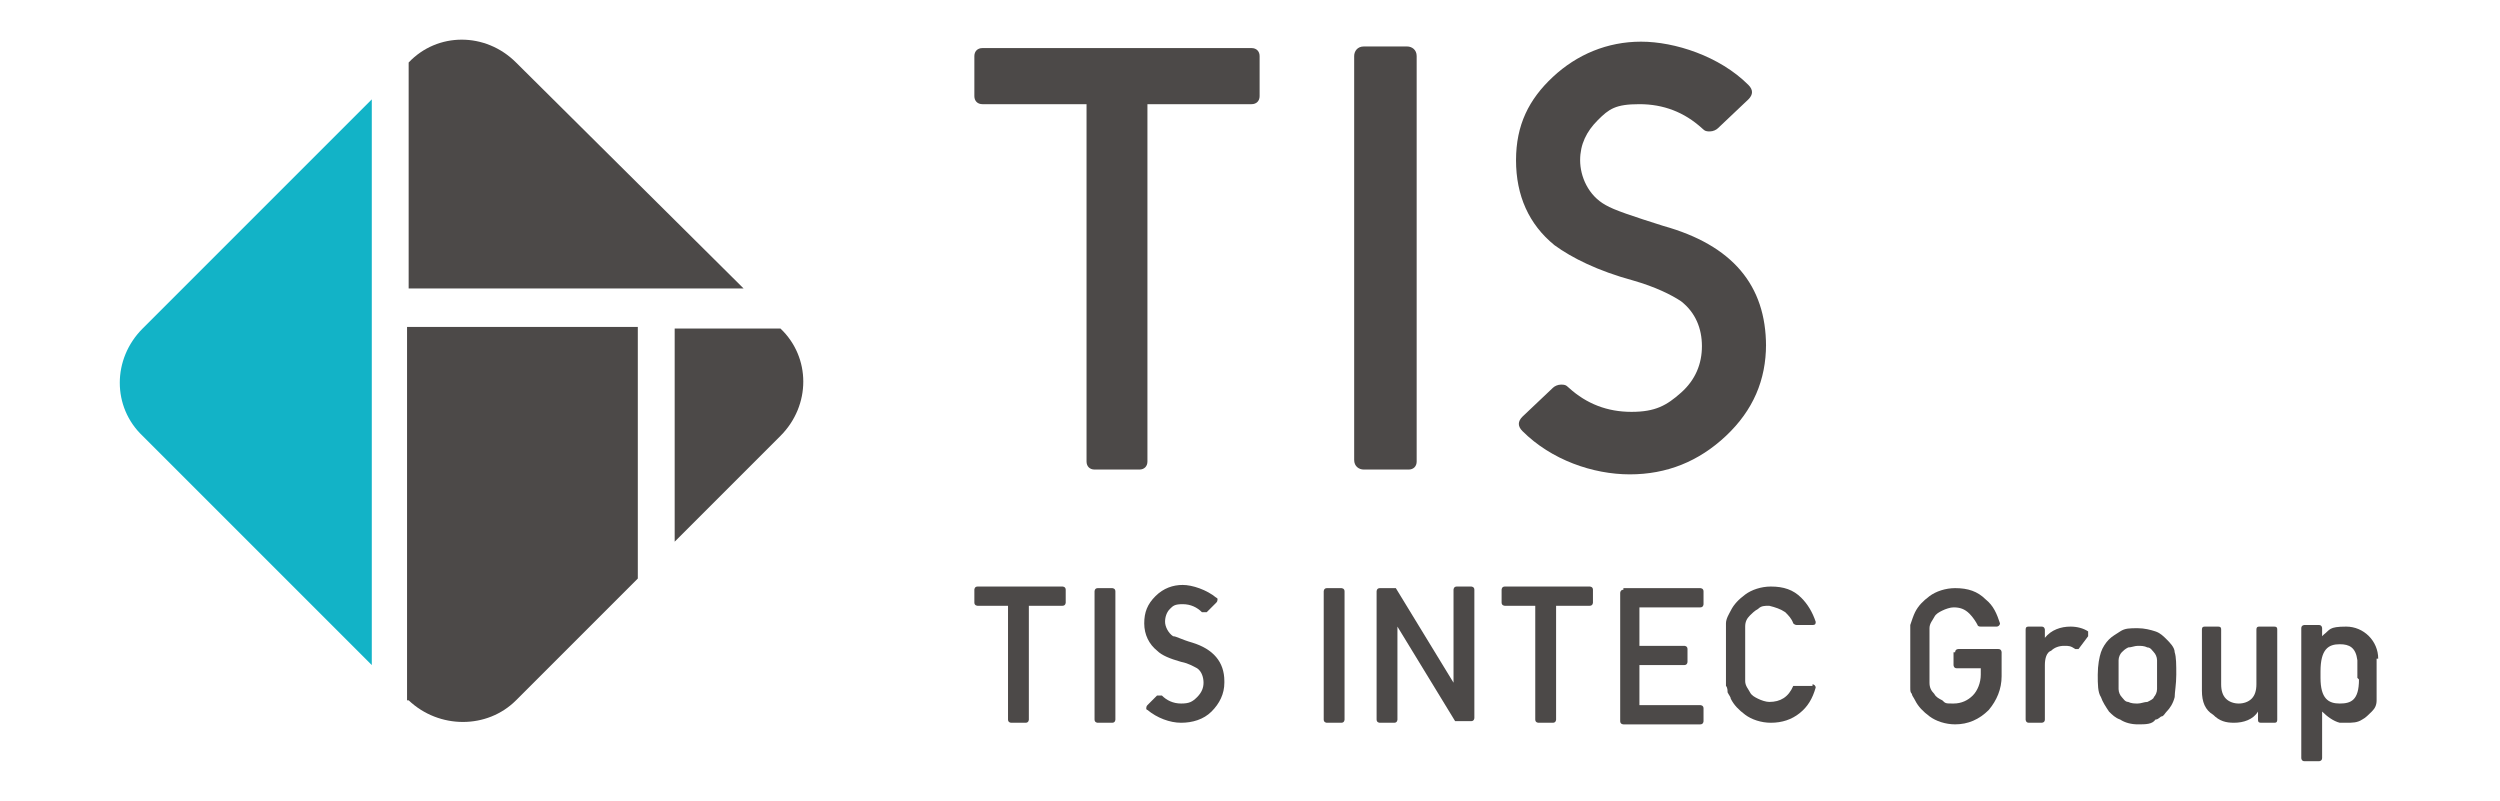
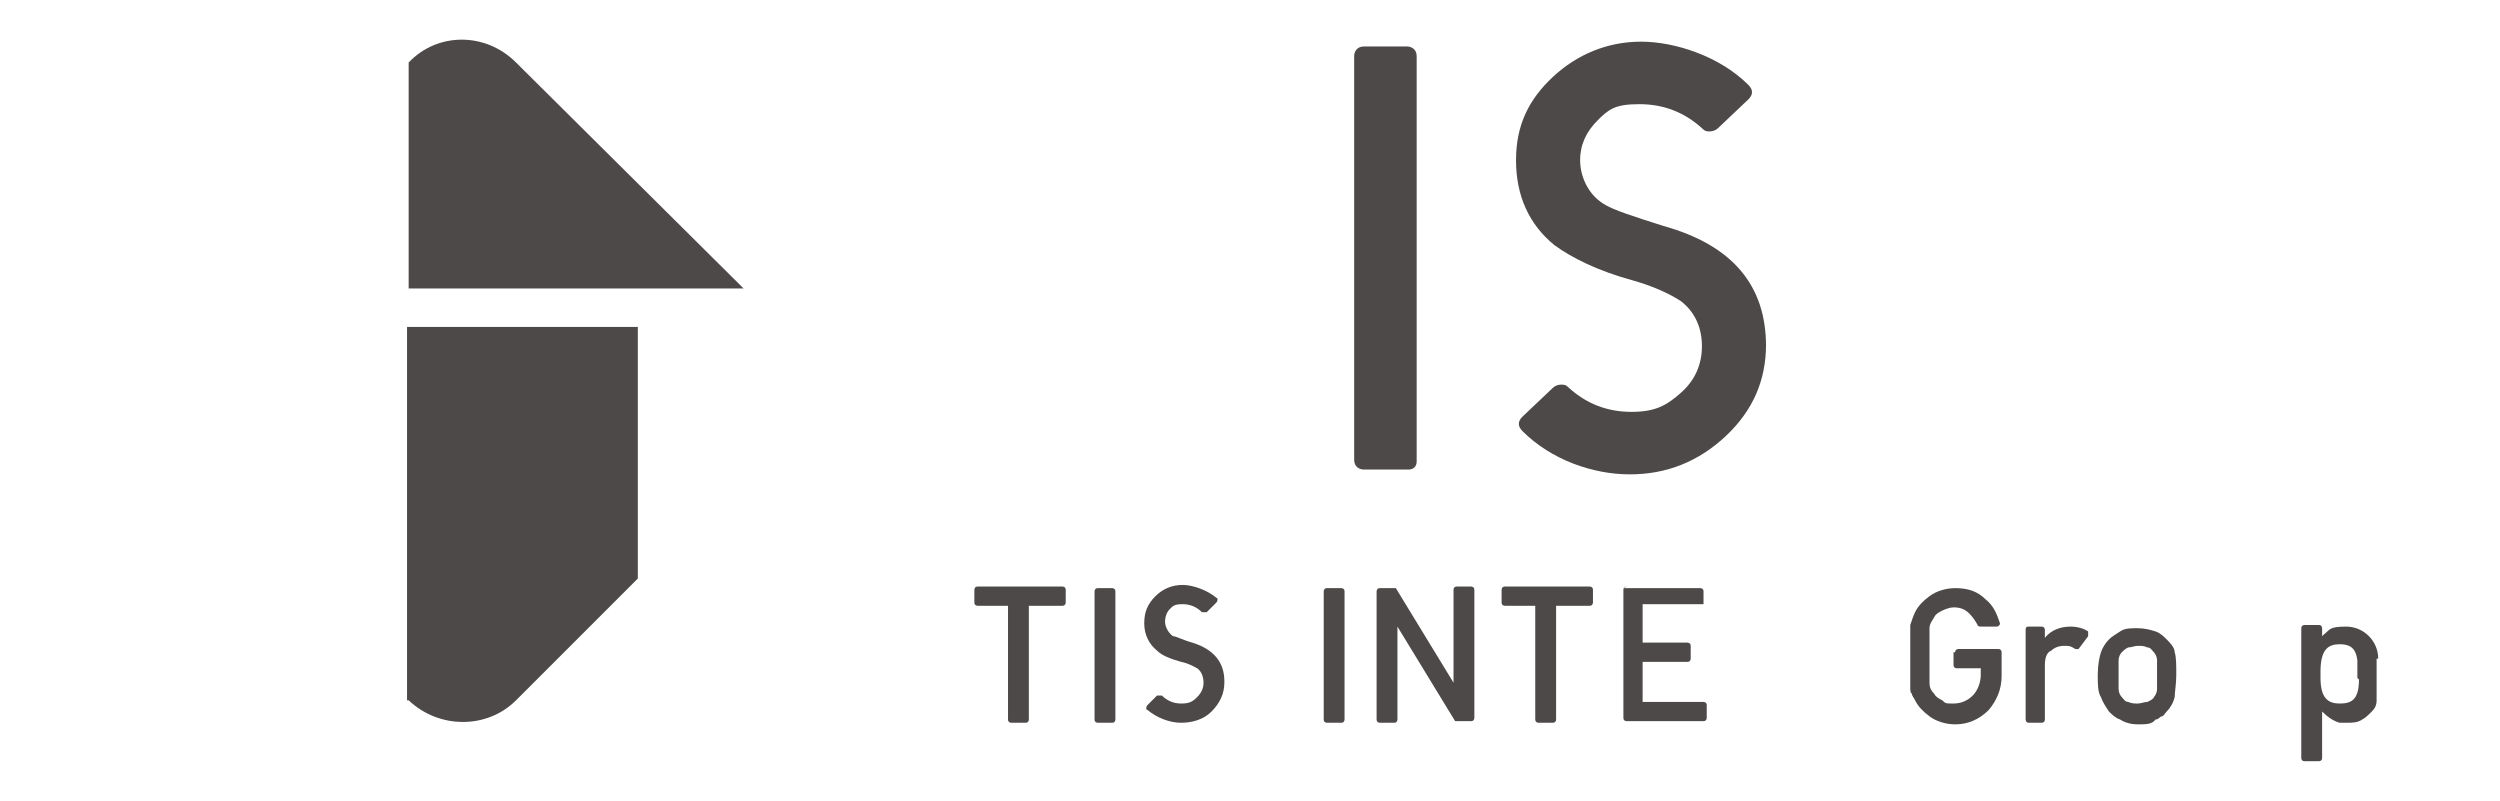
<svg xmlns="http://www.w3.org/2000/svg" width="156" height="50" version="1.1" viewBox="0 0 156 50">
  <defs>
    <style>
      .cls-1 {
        fill: #12b3c7;
      }

      .cls-2 {
        fill: #4c4948;
      }
    </style>
  </defs>
  <g>
    <g id="_レイヤー_1">
      <g>
        <g>
          <path class="cls-2" d="M32.2,3.9c-1.9-1.9-4.9-1.9-6.7,0v14.1h20.9s-14.2-14.1-14.2-14.1Z" />
-           <path class="cls-1" d="M23.2,6.2l-14.3,14.3c-1.9,1.9-1.9,4.9,0,6.7l14.3,14.3V6.2Z" />
          <path class="cls-2" d="M25.5,43.7c1.9,1.8,4.9,1.8,6.7,0l7.6-7.6v-15.7h-14.4c0,0,0,23.3,0,23.3Z" />
-           <path class="cls-2" d="M42.1,33.8l6.6-6.6c1.9-1.9,1.9-4.9,0-6.7h0s-6.6,0-6.6,0v13.4Z" />
        </g>
        <g>
          <g>
            <path class="cls-2" d="M85,2.9h2.8c.3,0,.6.2.6.6v25.3c0,.3-.2.5-.5.5h-2.8c-.3,0-.6-.2-.6-.6V3.5c0-.3.2-.6.6-.6Z" />
-             <path class="cls-2" d="M67.8,6.5h-6.5c-.3,0-.5-.2-.5-.5v-2.5c0-.3.2-.5.5-.5h16.8c.3,0,.5.2.5.5v2.5c0,.3-.2.5-.5.5h-6.5v22.3c0,.3-.2.5-.5.5h-2.8c-.3,0-.5-.2-.5-.5V6.5Z" />
          </g>
          <path class="cls-2" d="M110.2,21.5c0,2.2-.8,4.1-2.5,5.7-1.7,1.6-3.7,2.4-6,2.4s-4.9-.9-6.7-2.7c-.3-.3-.3-.6,0-.9l1.9-1.8c.1-.1.3-.2.5-.2s.3,0,.5.2c1.1,1,2.4,1.5,3.9,1.5s2.2-.4,3.1-1.2c.9-.8,1.3-1.8,1.3-2.9s-.4-2.1-1.3-2.8c-.6-.4-1.6-.9-3-1.3-2.2-.6-3.8-1.4-4.9-2.2-1.6-1.3-2.4-3.1-2.4-5.3s.8-3.8,2.3-5.2c1.5-1.4,3.4-2.2,5.5-2.2s4.9.9,6.7,2.7c.3.3.3.6,0,.9l-1.9,1.8c-.1.1-.3.2-.5.2s-.3,0-.5-.2c-1.1-1-2.4-1.5-3.9-1.5s-1.9.3-2.6,1c-.7.7-1.1,1.5-1.1,2.5s.5,2.2,1.6,2.8c.5.3,1.7.7,3.6,1.3,4.3,1.2,6.4,3.7,6.4,7.5Z" />
        </g>
        <g>
-           <path class="cls-2" d="M113.1,42.7c.1,0,.2.1.2.2-.2.7-.5,1.2-1,1.6-.5.4-1.1.6-1.8.6-.6,0-1.2-.2-1.6-.5-.4-.3-.7-.6-.9-1,0-.1-.1-.2-.2-.4,0-.1,0-.3-.1-.4,0-.3,0-1,0-1.9s0-1.6,0-2c0-.3.2-.6.3-.8.2-.4.5-.7.9-1,.4-.3,1-.5,1.6-.5.8,0,1.4.2,1.9.7.4.4.7.9.9,1.5,0,.1,0,.2-.2.2h-1c0,0-.1,0-.2-.1-.1-.3-.3-.5-.5-.7-.3-.2-.6-.3-1-.4-.3,0-.5,0-.7.2-.2.1-.4.3-.5.4-.2.2-.3.4-.3.7,0,.3,0,.9,0,1.7s0,1.4,0,1.7c0,.3.2.5.3.7.1.2.3.3.5.4.2.1.5.2.7.2.7,0,1.2-.3,1.5-1,0,0,0,0,.2,0h1Z" />
-           <path class="cls-2" d="M101.3,36.7h4.8c0,0,.2,0,.2.2v.8c0,0,0,.2-.2.2h-3.8v2.4h2.8c0,0,.2,0,.2.2v.8c0,0,0,.2-.2.2h-2.8v2.5h3.8c0,0,.2,0,.2.2v.8c0,0,0,.2-.2.2h-4.8c0,0-.2,0-.2-.2v-8c0,0,0-.2.2-.2Z" />
+           <path class="cls-2" d="M101.3,36.7h4.8c0,0,.2,0,.2.2v.8h-3.8v2.4h2.8c0,0,.2,0,.2.2v.8c0,0,0,.2-.2.2h-2.8v2.5h3.8c0,0,.2,0,.2.2v.8c0,0,0,.2-.2.2h-4.8c0,0-.2,0-.2-.2v-8c0,0,0-.2.2-.2Z" />
          <path class="cls-2" d="M129.2,39.1c-.6,0-1.2.2-1.6.7h0v-.5c0,0,0-.2-.2-.2h-.8c-.1,0-.2,0-.2.2v5.6c0,0,0,.2.2.2h.8c0,0,.2,0,.2-.2v-3.4c0-.4.1-.8.4-.9.2-.2.5-.3.8-.3s.4,0,.7.2c0,0,.2,0,.2,0l.6-.8c0,0,0-.2,0-.3-.3-.2-.7-.3-1.1-.3Z" />
          <path class="cls-2" d="M135.7,40.7c0-.3-.3-.6-.5-.8-.2-.2-.4-.4-.7-.5-.3-.1-.7-.2-1.1-.2-.5,0-.8,0-1.1.2-.3.2-.5.3-.7.5-.2.2-.4.5-.5.8-.1.3-.2.8-.2,1.4s0,1.1.2,1.4c.1.3.3.6.5.9.2.2.4.4.7.5.3.2.7.3,1.1.3.5,0,.9,0,1.1-.3.2,0,.3-.2.4-.2.1,0,.2-.2.3-.3.2-.2.4-.5.5-.9,0-.3.1-.8.1-1.4s0-1.1-.1-1.4ZM134.6,43c0,.2-.1.4-.2.5,0,.1-.2.2-.4.3-.2,0-.4.1-.6.1s-.4,0-.6-.1c-.2,0-.3-.2-.4-.3-.1-.1-.2-.3-.2-.5,0-.2,0-.5,0-.9s0-.7,0-.9c0-.2.1-.4.2-.5.1-.1.2-.2.4-.3.2,0,.4-.1.6-.1s.4,0,.6.1c.2,0,.3.2.4.3.1.1.2.3.2.5,0,.2,0,.5,0,.9s0,.7,0,.9Z" />
-           <path class="cls-2" d="M141.8,39.1h-.8c-.1,0-.2,0-.2.2v3.4c0,.4-.1.7-.3.9-.2.2-.5.3-.8.3s-.6-.1-.8-.3c-.2-.2-.3-.5-.3-.9v-3.4c0-.1,0-.2-.2-.2h-.8c-.1,0-.2,0-.2.2v3.8c0,.7.2,1.2.7,1.5.4.4.8.5,1.3.5.6,0,1.2-.2,1.5-.7h0v.5c0,.1,0,.2.2.2h.8c.1,0,.2,0,.2-.2v-5.6c0-.1,0-.2-.2-.2Z" />
          <path class="cls-2" d="M121.9,40.7v.8c0,0,0,.2.2.2h1.5v.4c0,.5-.2,1-.5,1.3-.3.3-.7.5-1.2.5s-.5,0-.7-.2c-.2-.1-.4-.2-.5-.4-.2-.2-.3-.4-.3-.7,0-.3,0-.8,0-1.7s0-1.4,0-1.7c0-.3.2-.5.3-.7.1-.2.3-.3.5-.4.2-.1.5-.2.7-.2.4,0,.7.1,1,.4.2.2.4.5.5.7,0,0,0,.1.2.1h1c.1,0,.2-.1.2-.2-.2-.6-.4-1.1-.9-1.5-.5-.5-1.1-.7-1.9-.7-.6,0-1.2.2-1.6.5-.4.3-.7.6-.9,1-.1.2-.2.5-.3.8,0,.3,0,1,0,2s0,1.6,0,1.9c0,.2,0,.3.1.4,0,.1.1.2.2.4.2.4.5.7.9,1,.4.3,1,.5,1.6.5.8,0,1.5-.3,2.1-.9.5-.6.8-1.3.8-2.1v-1.5c0,0,0-.2-.2-.2h-2.5c0,0-.2,0-.2.2Z" />
          <path class="cls-2" d="M68.5,36.7h.9c0,0,.2,0,.2.2v8c0,0,0,.2-.2.2h-.9c0,0-.2,0-.2-.2v-8c0,0,0-.2.2-.2Z" />
          <path class="cls-2" d="M82.8,36.7h.9c0,0,.2,0,.2.2v8c0,0,0,.2-.2.2h-.9c0,0-.2,0-.2-.2v-8c0,0,0-.2.2-.2Z" />
          <path class="cls-2" d="M86.1,36.7h.9c0,0,.1,0,.1,0l3.6,5.9v-5.8c0,0,0-.2.2-.2h.9c0,0,.2,0,.2.2v8c0,0,0,.2-.2.2h-.9c0,0-.1,0-.1,0l-3.6-5.9v5.8c0,0,0,.2-.2.2h-.9c0,0-.2,0-.2-.2v-8c0,0,0-.2.2-.2Z" />
          <path class="cls-2" d="M63,37.8h-2c0,0-.2,0-.2-.2v-.8c0,0,0-.2.2-.2h5.3c0,0,.2,0,.2.2v.8c0,0,0,.2-.2.2h-2.1v7.1c0,0,0,.2-.2.2h-.9c0,0-.2,0-.2-.2v-7.1Z" />
          <path class="cls-2" d="M95.9,37.8h-2c0,0-.2,0-.2-.2v-.8c0,0,0-.2.2-.2h5.3c0,0,.2,0,.2.2v.8c0,0,0,.2-.2.2h-2.1v7.1c0,0,0,.2-.2.2h-.9c0,0-.2,0-.2-.2v-7.1h0Z" />
          <path class="cls-2" d="M76.4,42.6c0,.7-.3,1.3-.8,1.8-.5.5-1.2.7-1.9.7s-1.5-.3-2.1-.8c-.1,0-.1-.2,0-.3l.6-.6s0,0,.1,0,.1,0,.2,0c.3.3.7.5,1.2.5s.7-.1,1-.4c.3-.3.4-.6.4-.9s-.1-.7-.4-.9c-.2-.1-.5-.3-1-.4-.7-.2-1.2-.4-1.5-.7-.5-.4-.8-1-.8-1.7s.2-1.2.7-1.7c.5-.5,1.1-.7,1.7-.7s1.5.3,2.1.8c.1,0,.1.2,0,.3l-.6.6s0,0-.2,0-.1,0-.1,0c-.3-.3-.7-.5-1.2-.5s-.6.1-.8.3c-.2.2-.3.5-.3.8s.2.7.5.9c.2,0,.5.2,1.2.4,1.3.4,2,1.2,2,2.4Z" />
          <path class="cls-2" d="M148.4,41.1c0-1.1-.9-2-2-2s-1,.2-1.4.5c0,0,0,0-.1.1v-.5c0,0,0-.2-.2-.2h-.9c0,0-.2,0-.2.2v8.1c0,0,0,.2.2.2h.9c0,0,.2,0,.2-.2v-2.9c.3.3.7.6,1.1.7.1,0,.3,0,.4,0,.4,0,.7,0,1-.2.2-.1.4-.3.6-.5,0,0,0,0,0,0,.2-.2.3-.4.3-.7,0-.3,0-.8,0-1.5s0-.8,0-1.1ZM147.2,42.4c0,1.3-.5,1.5-1.2,1.5h0c-.7,0-1.2-.3-1.2-1.6h0s0,0,0,0c0,0,0-.1,0-.2s0-.1,0-.2h0c0-1.4.5-1.7,1.2-1.7h0c.6,0,1,.2,1.1,1,0,0,0,0,0,.2,0,0,0,0,0,0,0,0,0,.2,0,.3v.6Z" />
        </g>
      </g>
    </g>
  </g>
</svg>